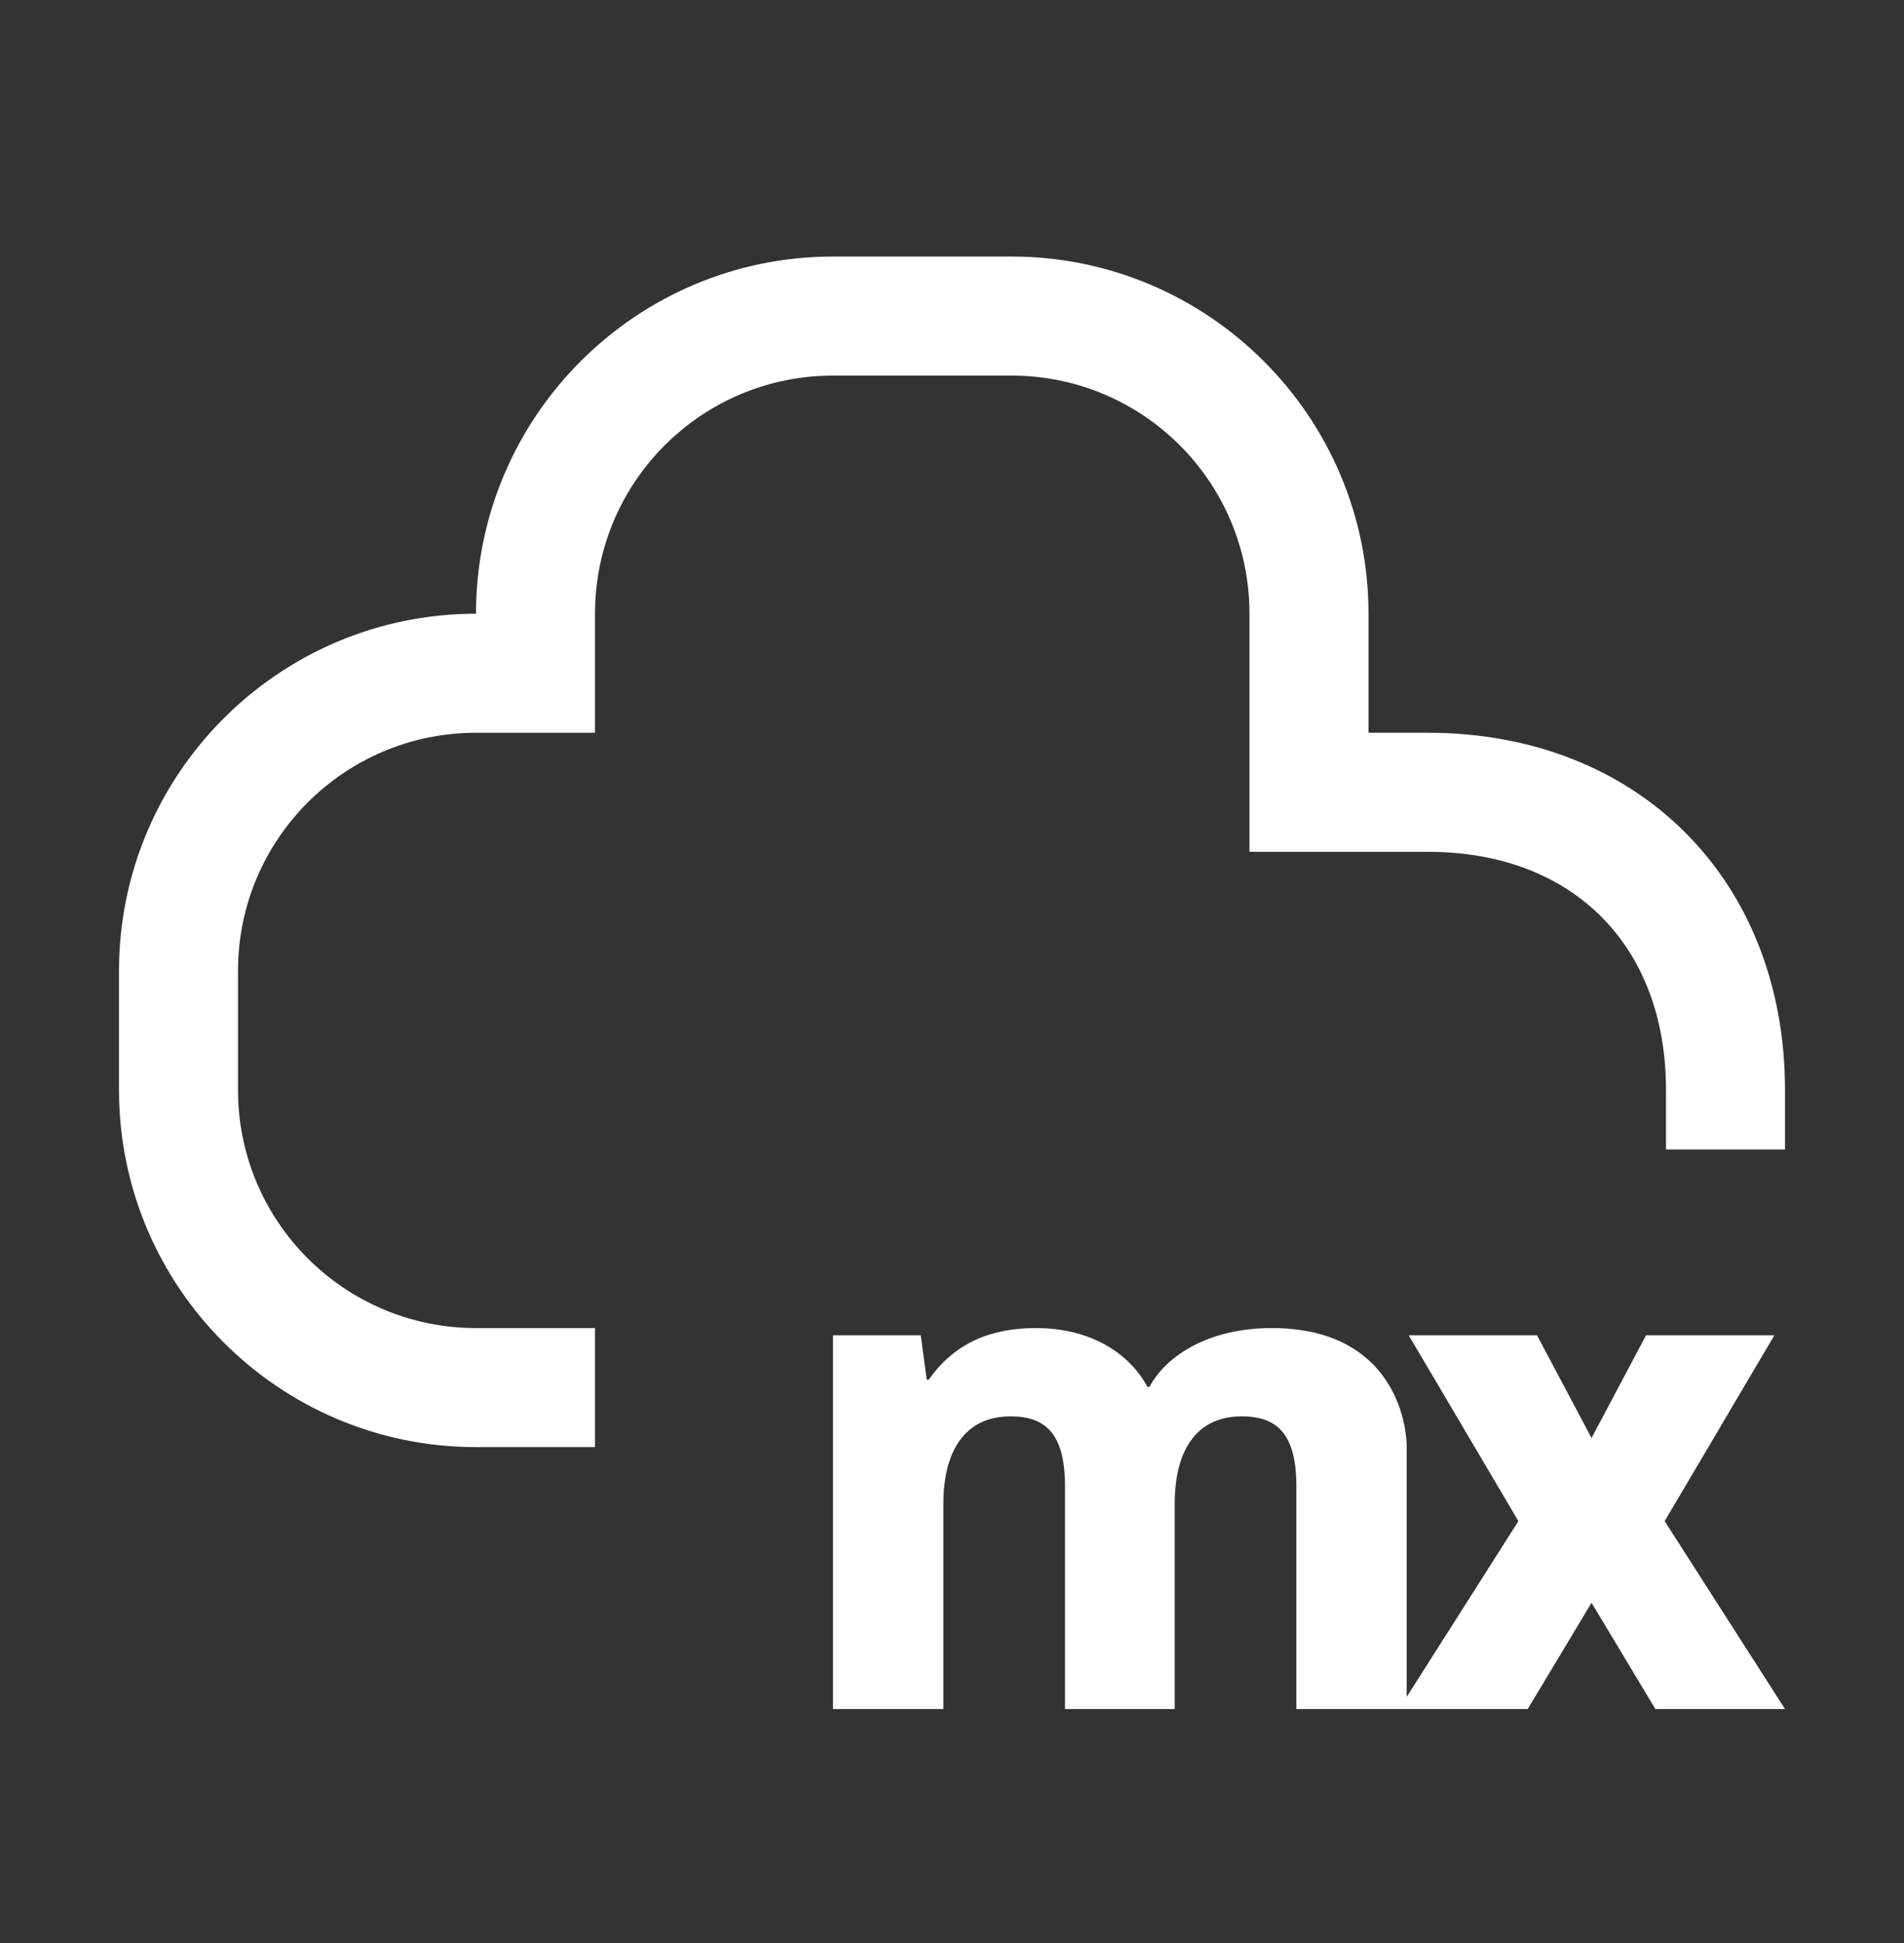
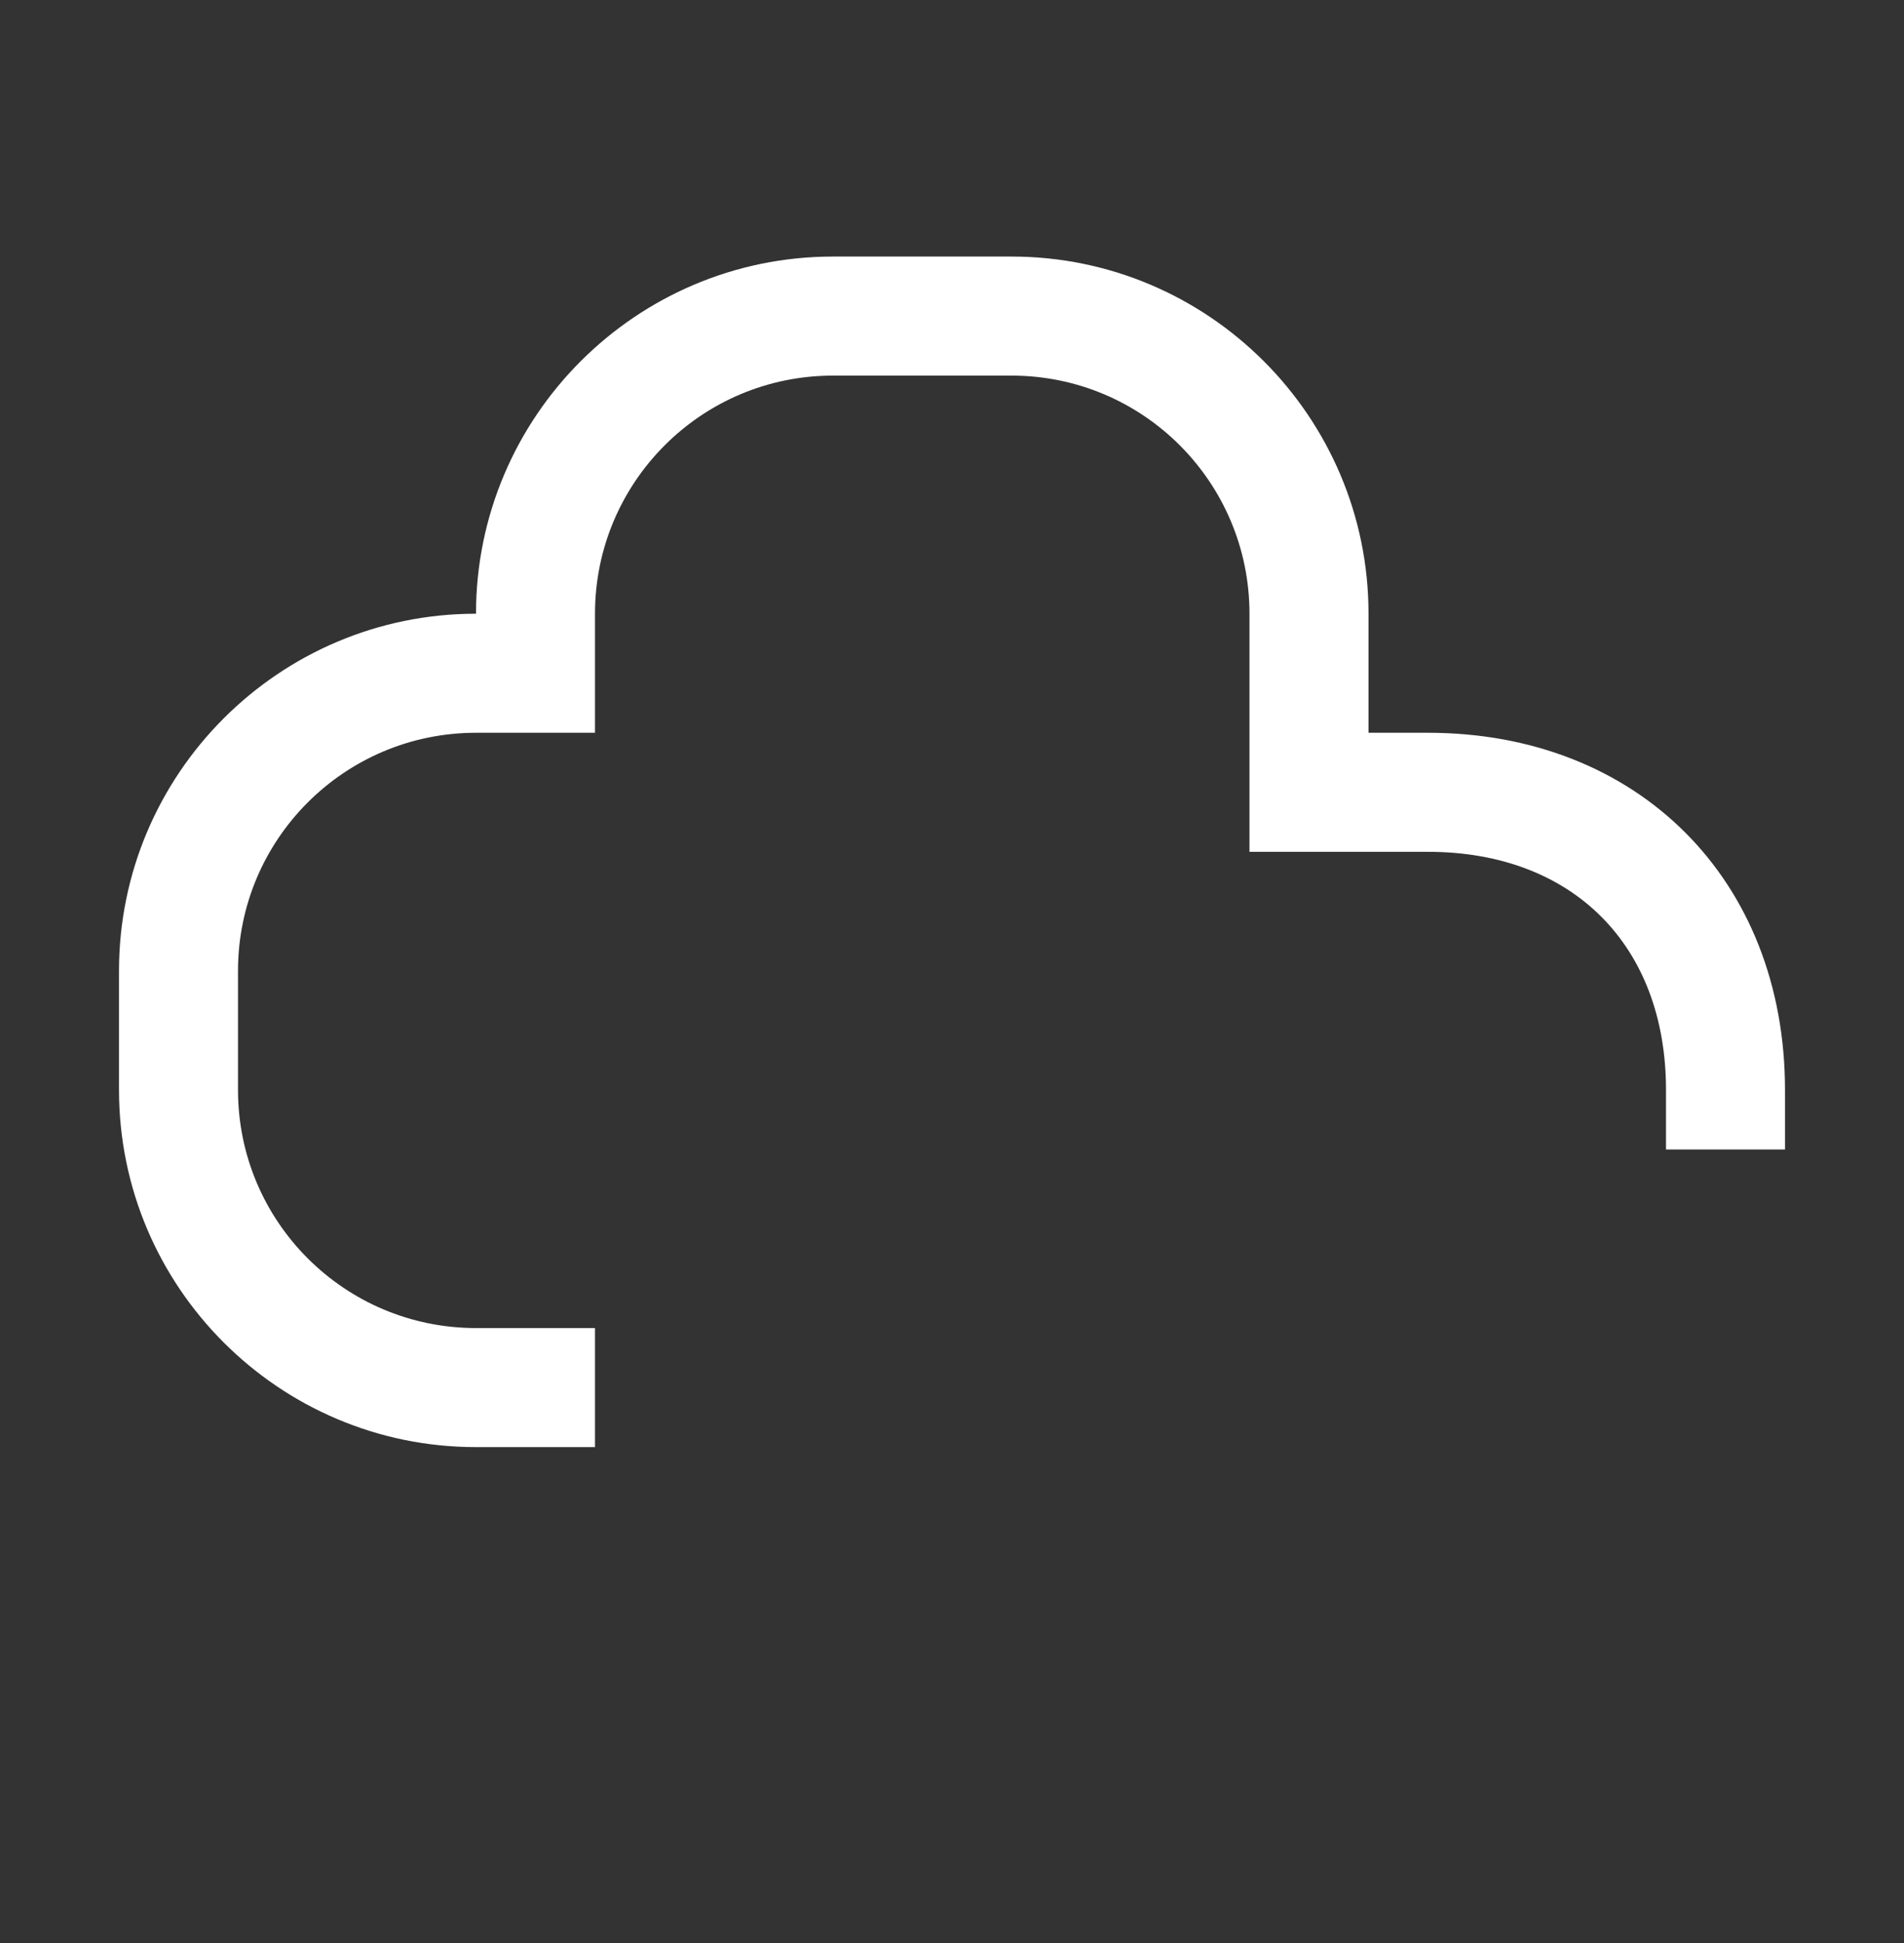
<svg xmlns="http://www.w3.org/2000/svg" width="50" height="51" viewBox="0 0 50 51" fill="none">
  <rect x="0" y="0" width="50" height="51" fill="#333333" stroke="none" />
  <path d="M12.5 19.234H15.625V16.109C15.625 12.656 18.422 9.859 21.875 9.859H26.562C30.016 9.859 32.812 12.656 32.812 16.109V22.359H37.5C41.297 22.359 43.75 24.812 43.75 28.609V30.172H46.875V28.609C46.875 23.094 43.016 19.234 37.5 19.234H35.938V16.109C35.938 10.938 31.734 6.734 26.562 6.734H21.875C16.703 6.734 12.5 10.938 12.5 16.109C7.328 16.109 3.125 20.312 3.125 25.484V28.609C3.125 33.781 7.328 37.984 12.5 37.984H15.625V34.859H12.5C9.047 34.859 6.25 32.062 6.25 28.609V25.484C6.25 22.031 9.047 19.234 12.5 19.234Z" fill="white" />
-   <path d="M30.185 36.404C30.621 35.585 31.738 34.859 33.397 34.859C36.4 34.859 36.941 37.083 36.941 38.013V44.54L39.874 39.927L36.994 35.049H40.363L41.795 37.745L43.226 35.049H46.596L43.715 39.927L46.875 44.859H43.471L41.795 42.069L40.119 44.859L34.043 44.859V39.006C34.043 37.619 33.519 37.177 32.611 37.177C31.389 37.177 30.848 38.107 30.848 39.479V44.859H27.968V39.006C27.968 37.619 27.444 37.177 26.536 37.177C25.314 37.177 24.773 38.123 24.773 39.479V44.859H21.875V35.049H24.179L24.337 36.215H24.389C25.052 35.269 25.995 34.859 27.2 34.859C28.683 34.859 29.678 35.553 30.132 36.404H30.185Z" fill="white" />
</svg>